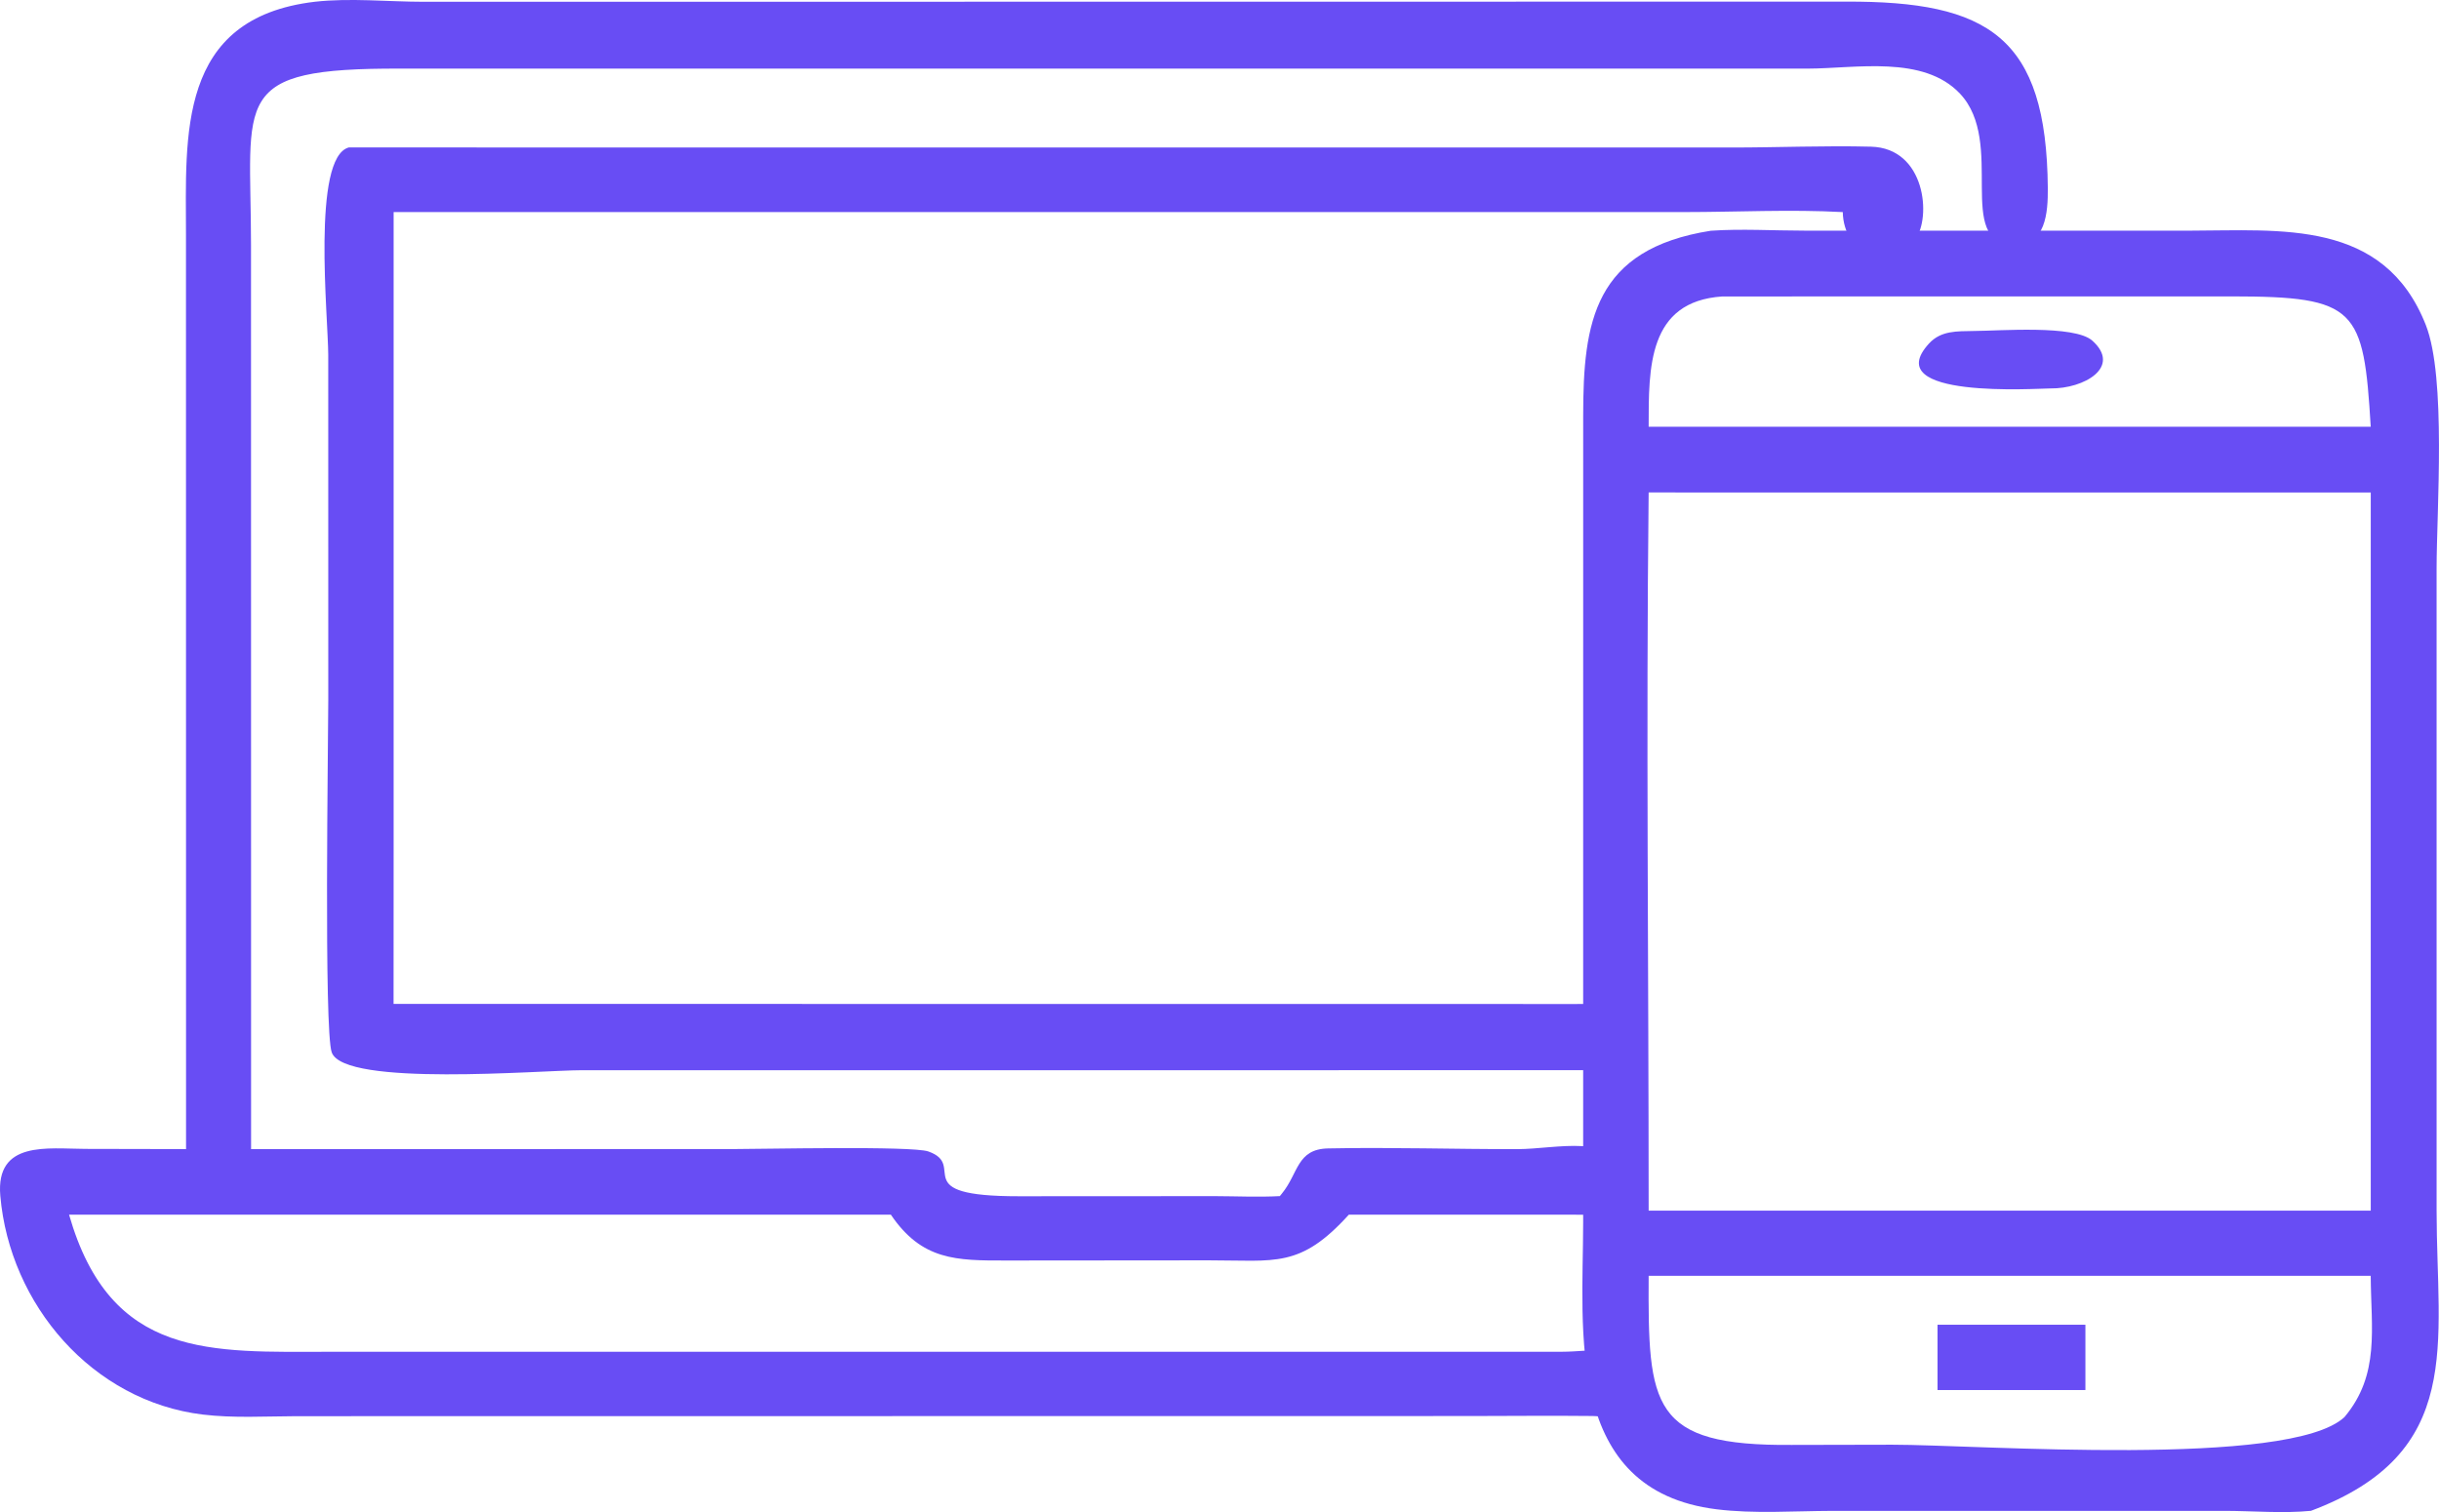
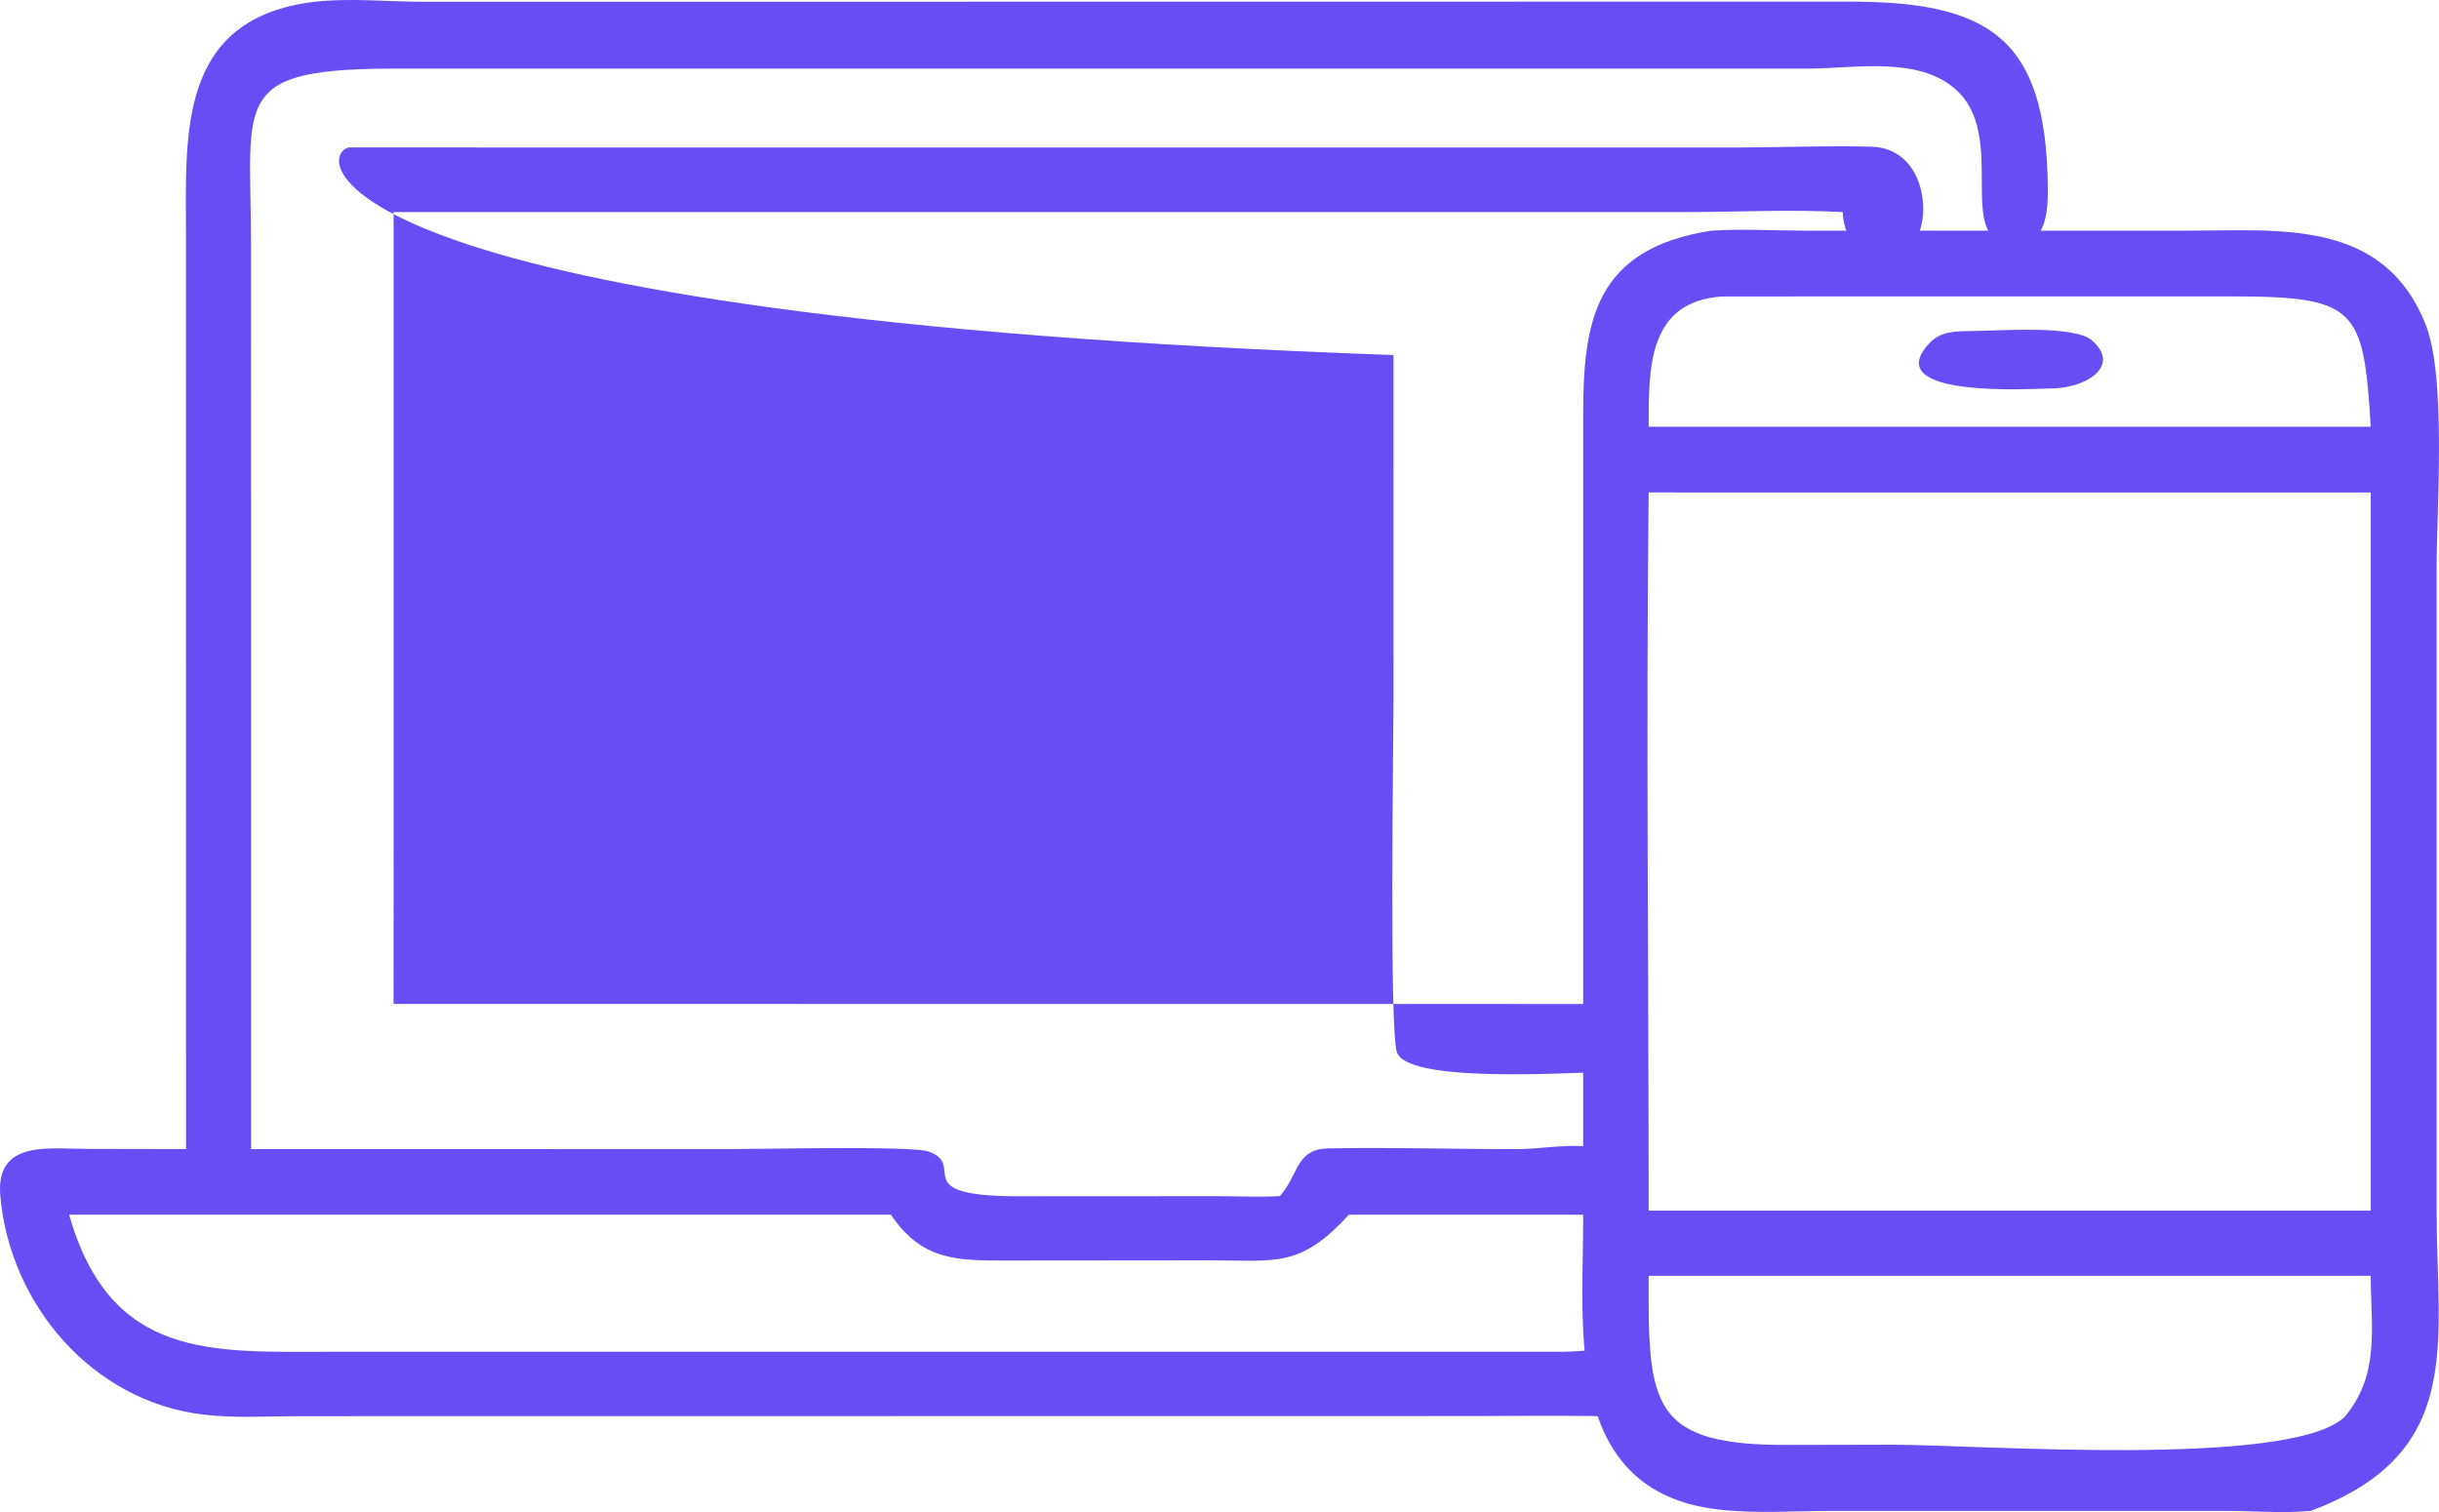
<svg xmlns="http://www.w3.org/2000/svg" width="69.231" height="42.925" version="1.1" id="svg5">
  <defs id="defs5" />
  <path d="M 5.281,32.621 5.279,6.672 C 5.278,3.85 5.018,0.514 8.934,0.05 c 1.004,-0.113 2.085,0 3.097,7.8125e-4 L 52.387,0.046 C 56.446,0.029 58.091,1.045 58.127,5.339 58.133,6.028 58.073,6.992 57.157,6.958 55.469,6.896 56.945,4.052 55.635,2.659 54.596,1.555 52.671,1.946 51.306,1.948 L 11.374,1.948 C 6.503,1.931 7.123,2.775 7.125,6.945 l 0.002,25.676 13.645,-3.9e-4 c 0.833,0 5.112,-0.096 5.578,0.067 1.131,0.396 -0.654,1.275 2.573,1.272 l 5.571,-0.003 c 0.611,0.002 1.225,0.032 1.834,-7.81e-4 l 0.054,-0.066 c 0.479,-0.579 0.421,-1.27 1.317,-1.288 1.79,-0.037 3.594,0.024 5.386,0.02 1.089,-0.002 2.748,-0.47 3.037,0.731 -0.872,1.358 0.274,1.131 -1.21,1.131 l -1.386,-0.002 h -5.238 c -1.386,1.528 -2.079,1.296 -3.984,1.297 l -5.755,0.005 c -1.403,0.002 -2.382,-0.001 -3.262,-1.302 H 1.96 c 1.182,4.115 4.021,3.894 7.435,3.893 l 34.925,-7.81e-4 c 0.965,-1.96e-4 1.451,-0.296 1.671,0.835 0.318,1.637 0.13,0.998 -0.782,0.989 -1.315,-0.014 -2.19,9.76e-4 -3.505,0.001 l -33.293,0.004 c -0.875,0.003 -1.784,0.059 -2.654,-0.046 -3.137,-0.379 -5.481,-3.122 -5.748,-6.209 -0.137,-1.577 1.344,-1.336 2.418,-1.333 z" id="path1" style="stroke-width:0.1" fill="#684DF4" />
-   <path d="m 11.171,28.499 33.581,0.003 c 0.869,1.95e-4 1.009,-0.106 1.49,0.865 0.527,1.838 -3.457,1.124 0.495,1.014 l -30.237,0.001 c -1.149,0 -6.722,0.478 -7.083,-0.504 -0.226,-0.615 -0.099,-8.815 -0.099,-10.02 l -0.001,-9.778 C 9.316,9.012 8.843,4.478 9.899,4.186 l 39.237,0.002 c 1.32,7.813e-4 2.654,-0.058 3.971,-0.024 1.558,0.039 1.716,2.022 1.259,2.626 -0.777,1.024 -2.034,0.419 -2.059,-0.769 -1.478,-0.081 -3.009,-0.001 -4.492,-5.859e-4 l -36.642,5.89e-4 V 24.214 Z" id="path2" style="stroke-width:0.1" fill="#684DF4" />
+   <path d="m 11.171,28.499 33.581,0.003 c 0.869,1.95e-4 1.009,-0.106 1.49,0.865 0.527,1.838 -3.457,1.124 0.495,1.014 c -1.149,0 -6.722,0.478 -7.083,-0.504 -0.226,-0.615 -0.099,-8.815 -0.099,-10.02 l -0.001,-9.778 C 9.316,9.012 8.843,4.478 9.899,4.186 l 39.237,0.002 c 1.32,7.813e-4 2.654,-0.058 3.971,-0.024 1.558,0.039 1.716,2.022 1.259,2.626 -0.777,1.024 -2.034,0.419 -2.059,-0.769 -1.478,-0.081 -3.009,-0.001 -4.492,-5.859e-4 l -36.642,5.89e-4 V 24.214 Z" id="path2" style="stroke-width:0.1" fill="#684DF4" />
  <path d="m 65.595,42.89 c -0.788,0.078 -1.655,0.002 -2.453,9.77e-4 l -11.145,3.91e-4 c -1.073,0.003 -2.206,0.087 -3.271,-0.045 -4.333,-0.536 -3.79,-5.086 -3.788,-8.122 l 7.81e-4,-22.926 c 3.91e-4,-2.653 0.303,-4.725 3.621,-5.248 0.87,-0.06 1.778,-0.003 2.652,-0.003 l 10.915,9.77e-4 c 2.614,-0.002 5.542,-0.336 6.73,2.678 0.587,1.489 0.307,5.257 0.306,6.917 l 1.95e-4,18.23 c 5.86e-4,3.776 0.812,6.874 -3.568,8.517 z M 48.887,8.416 c -2.117,0.142 -2.089,2.029 -2.09,3.699 h 18.377 2.119 C 67.091,8.752 66.898,8.416 63.34,8.414 Z m -2.09,5.564 c -0.076,6.785 7.82e-4,13.6 0,20.388 H 67.294 V 13.981 Z m 0,22.238 c -0.019,3.706 0.056,4.836 4.071,4.801 l 2.843,-0.006 c 2.436,-7.81e-4 11.287,0.668 12.837,-0.785 1.015,-1.209 0.751,-2.52 0.745,-4.01 z" id="path3" style="stroke-width:0.1" fill="#684DF4" />
  <path d="m 58.198,11.027 c -0.37,0 -4.889,0.311 -3.447,-1.271 0.344,-0.377 0.801,-0.35 1.267,-0.36 0.738,-0.003 2.864,-0.177 3.37,0.273 0.842,0.749 -0.228,1.37 -1.189,1.358 z" id="path4" style="stroke-width:0.1" fill="#684DF4" />
-   <path d="m 54.997,39.461 v -1.854 h 4.197 v 1.854 z" id="path5" style="stroke-width:0.1" fill="#684DF4" />
</svg>